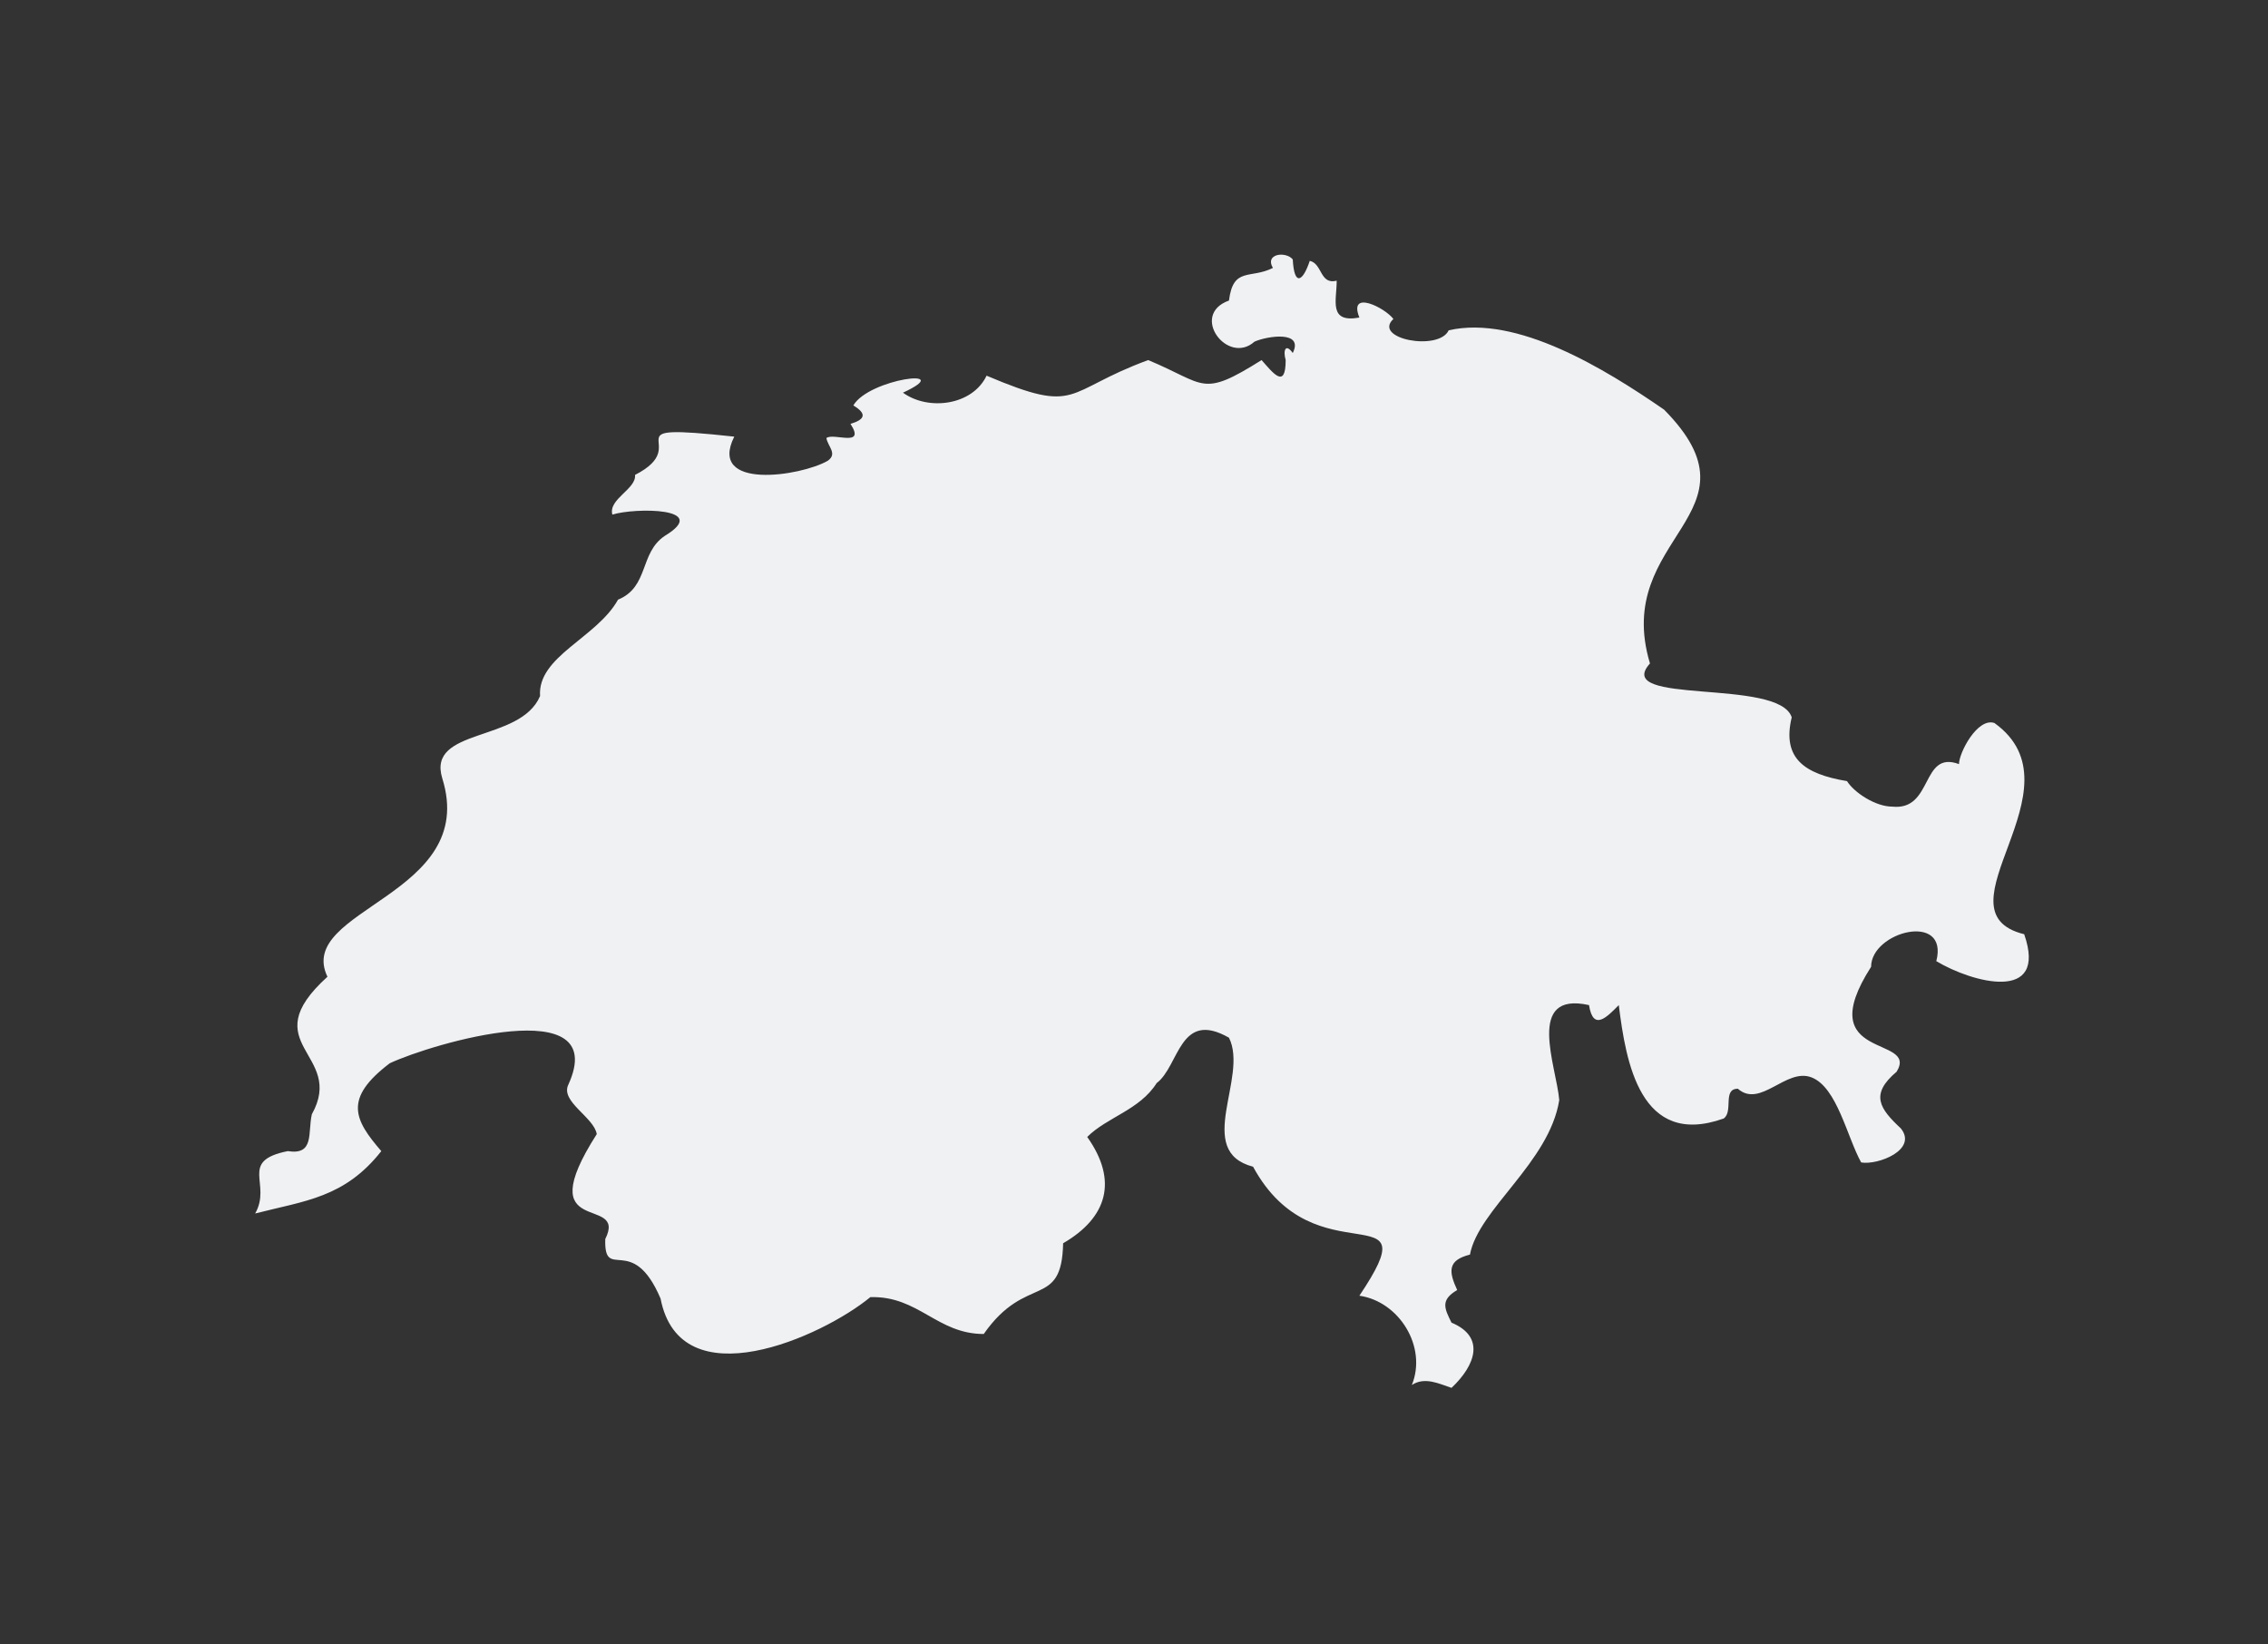
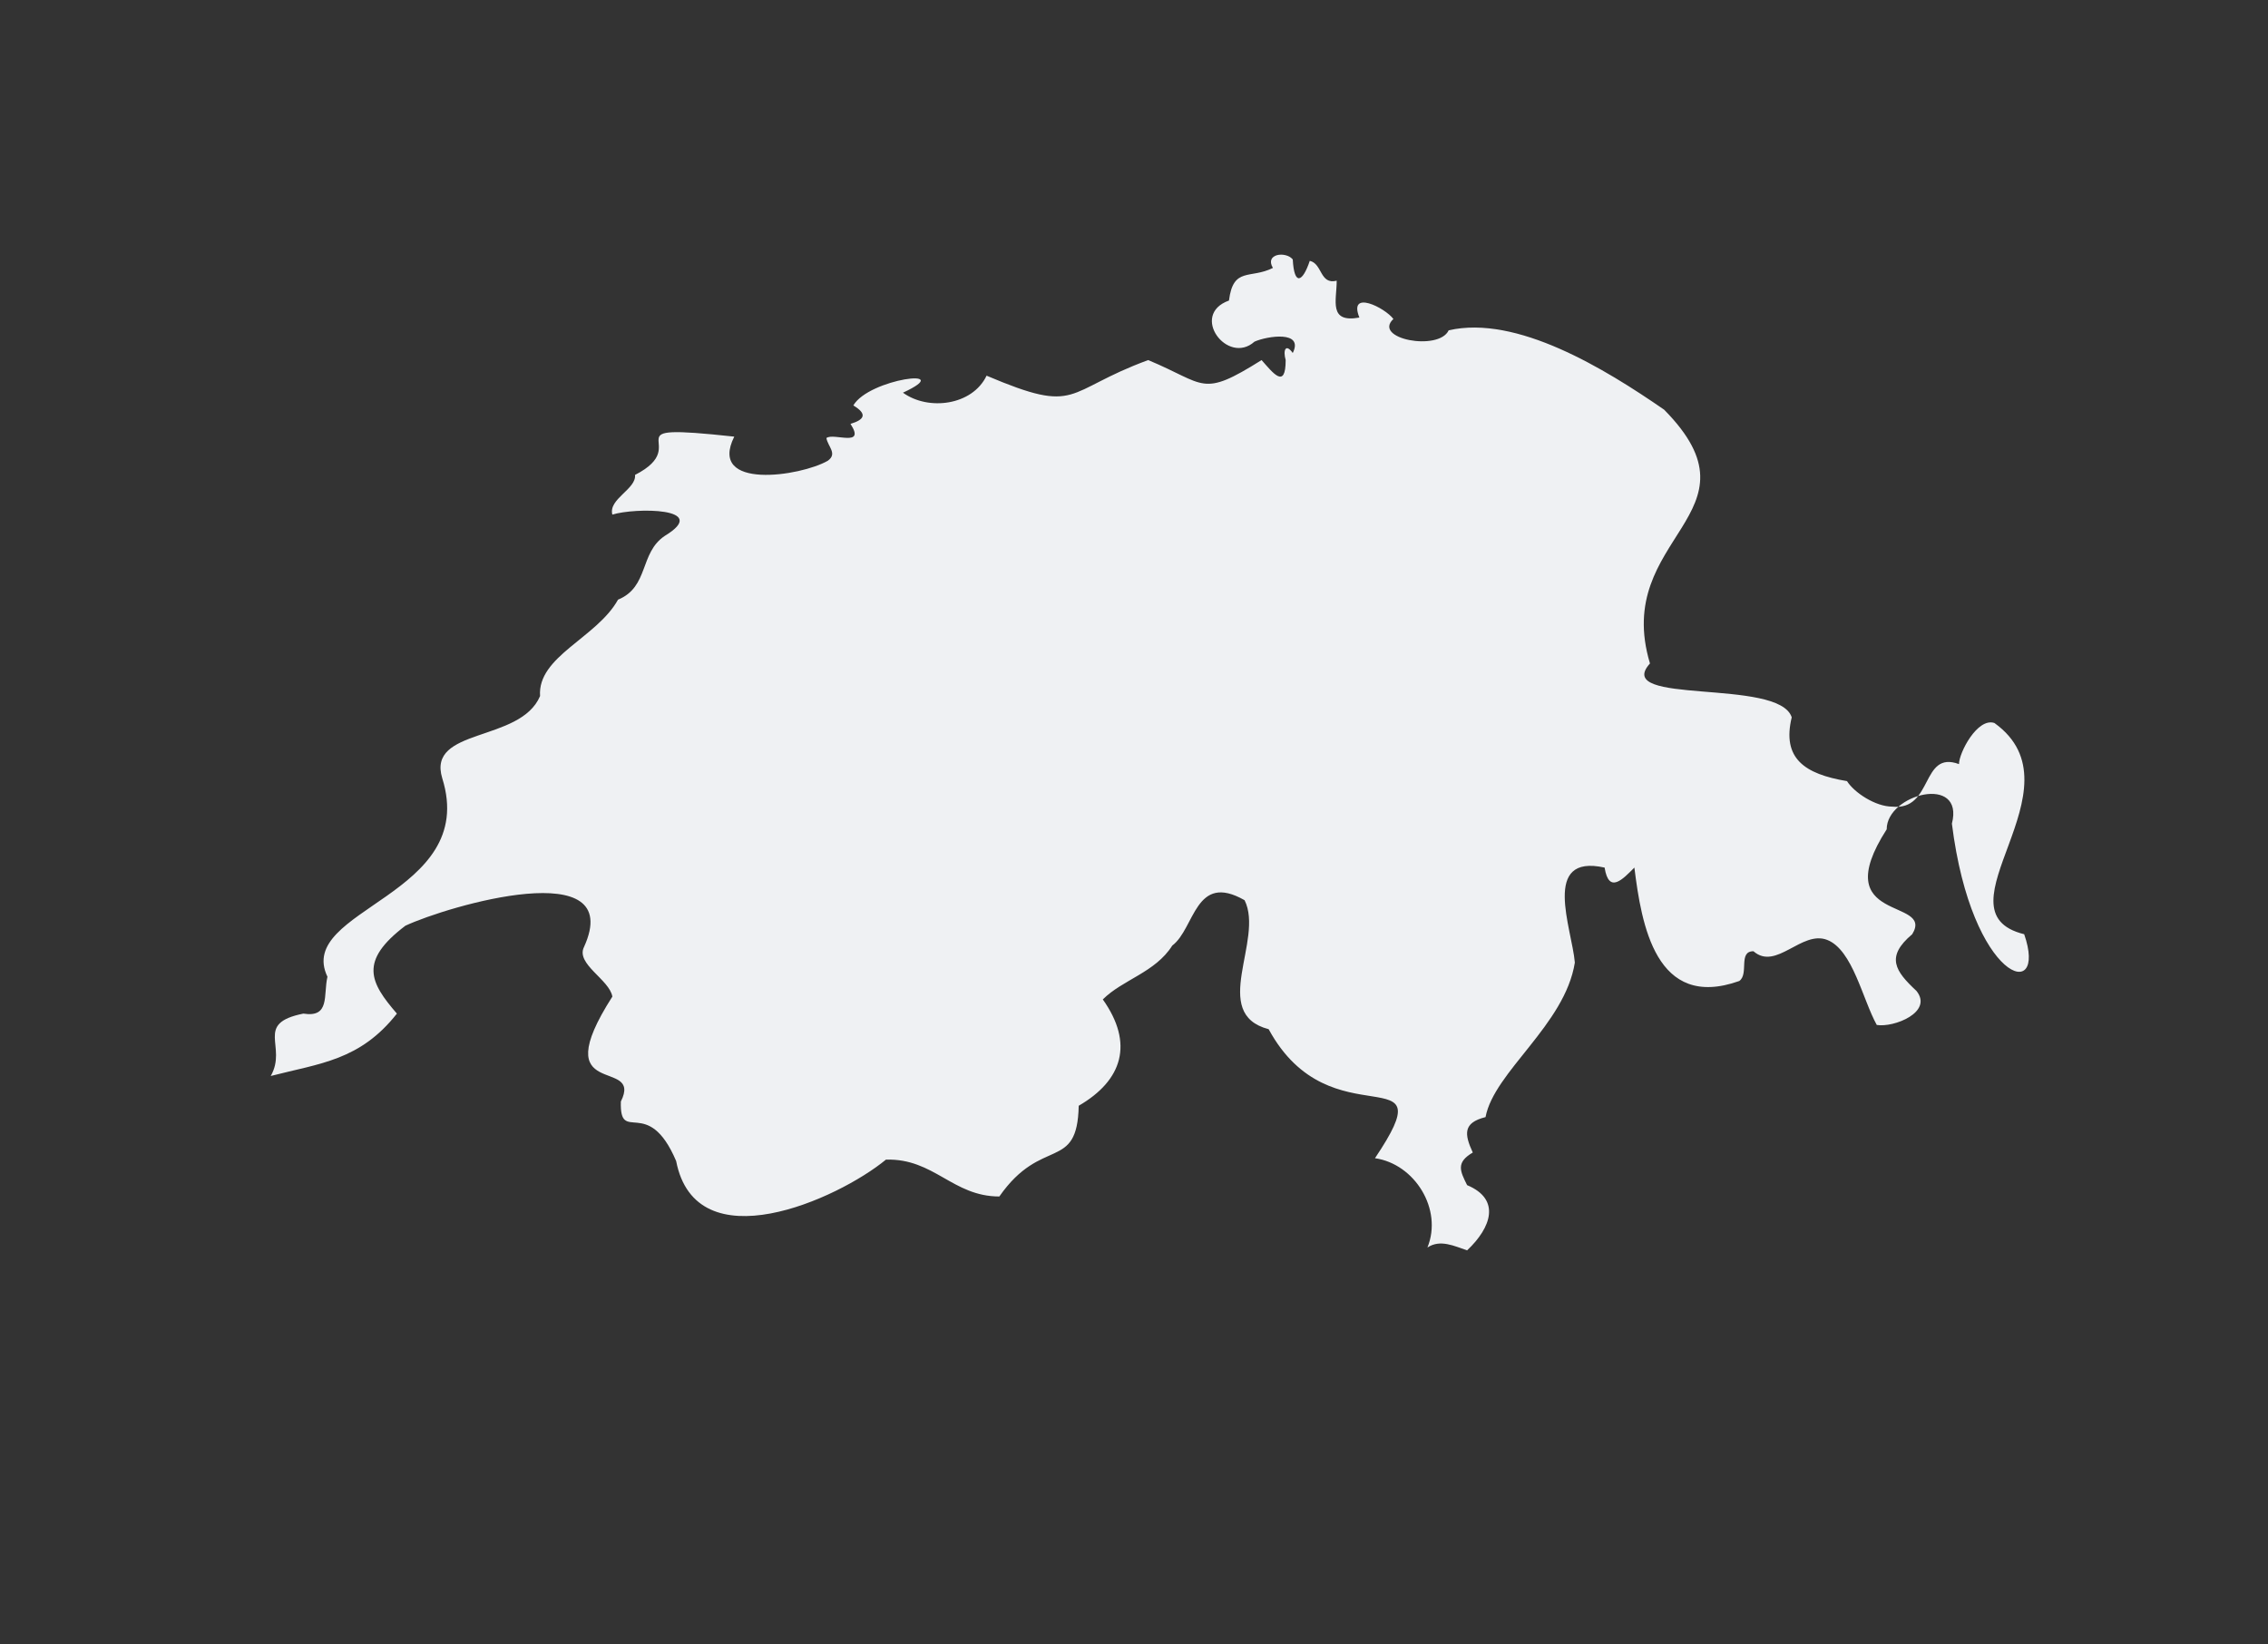
<svg xmlns="http://www.w3.org/2000/svg" version="1.1" id="Ebene_1" x="0px" y="0px" width="160px" height="116px" viewBox="0 0 160 116" style="enable-background:new 0 0 160 116;" xml:space="preserve">
  <rect x="0" y="0" width="160" height="116" fill="#333333" stroke="none" />
  <style type="text/css">
	.st0{fill-rule:evenodd;clip-rule:evenodd;fill:#EFF1F3;}
</style>
-   <path id="Stroke-2" class="st0" d="M142.8,65.9c-6.5-1.6,4.3-10.3-2.1-14.9c-1.2-0.4-2.5,2.1-2.5,2.9c-2.7-1-1.8,3.3-4.7,3  c-1.2,0-2.7-1-3.2-1.8c-3-0.5-4.6-1.6-3.9-4.5c-0.9-2.8-12.7-0.8-10-3.8c-2.7-9,8.3-10.5,1-17.9c-4.2-2.9-10.4-6.7-15.2-5.6  c-0.7,1.5-5.4,0.6-3.9-0.8c-0.6-0.8-3.2-2.1-2.4-0.1c-2.2,0.4-1.6-1.2-1.6-2.6c-1.2,0.3-1-1.2-1.9-1.4c-0.5,1.5-1.1,1.8-1.2-0.1  c-0.5-0.6-2-0.4-1.4,0.6c-1.6,0.8-2.8-0.1-3.1,2.3c-2.8,1-0.1,4.6,1.8,2.9c0.9-0.4,3.5-0.8,2.7,0.8c-0.5-0.7-0.7-0.2-0.5,0.5  c0,2.1-0.9,0.9-1.7,0c-4.3,2.7-3.9,1.7-8,0c-6,2.2-4.8,3.9-11.4,1.1c-1,2.1-4.1,2.5-5.9,1.2c3.9-1.8-2.4-1-3.5,0.9  c1,0.6,0.8,1-0.2,1.3c1.1,1.7-1.2,0.6-1.7,1c0.1,0.6,0.8,1.1,0.1,1.6c-1.9,1.1-8.5,2.1-6.6-1.7c-9.2-1-2.7,0.5-7,2.7  c0.1,1-1.9,1.7-1.6,2.8c1.6-0.5,7-0.5,3.7,1.5c-1.8,1.2-1.1,3.6-3.3,4.5c-1.5,2.7-5.7,4-5.5,6.8c-1.4,3.3-8,2.2-6.9,5.8  c2.6,8.3-10.4,9.2-8.1,14c-5.3,4.8,1.3,5.4-1.1,9.7c-0.3,1.3,0.2,2.9-1.7,2.6c-3.5,0.7-1.1,2.3-2.3,4.4c3.5-0.9,6.3-1.1,8.9-4.4  c-1.9-2.2-2.7-3.7,0.6-6.2c3-1.4,15.6-5.1,12.6,1.5c-0.6,1.2,1.8,2.3,2,3.5c-4.8,7.5,2.2,4.2,0.6,7.4c-0.1,3.1,1.9-0.5,3.9,4.2  c1.4,7.2,11.4,2.7,14.8-0.1c3.4-0.1,4.7,2.6,8,2.6c3-4.3,5.5-1.7,5.6-6.4c3.1-1.8,3.9-4.4,1.7-7.5c1.4-1.4,3.7-1.9,4.9-3.8  c1.6-1.2,1.6-5.2,5.1-3.2c1.4,2.8-2.5,8,1.7,9.1c4.4,8.1,12.6,1.5,7.5,9.1c2.8,0.4,4.8,3.6,3.7,6.3c0.9-0.6,1.9-0.1,2.8,0.2  c1.7-1.6,2.4-3.6,0-4.6c-0.5-1-0.8-1.6,0.4-2.3c-0.6-1.3-0.7-2.1,0.9-2.5c0.6-3.2,5.6-6.5,6.3-10.9c-0.2-2.4-2.4-7.7,2.1-6.7  c0.3,1.9,1.3,0.8,2.1,0c0.5,4,1.5,10.1,7.4,8c0.7-0.5-0.1-2.1,1-2.1c1.6,1.4,3.4-1.5,5.2-0.8c1.8,0.7,2.5,4.2,3.5,6  c1.2,0.2,4-0.9,2.8-2.4c-1.5-1.4-2.2-2.4-0.3-4c1.6-2.6-6.1-0.7-1.8-7.4c0-2.5,5.5-3.9,4.6-0.4C139.1,69.3,144.5,70.8,142.8,65.9z" />
+   <path id="Stroke-2" class="st0" d="M142.8,65.9c-6.5-1.6,4.3-10.3-2.1-14.9c-1.2-0.4-2.5,2.1-2.5,2.9c-2.7-1-1.8,3.3-4.7,3  c-1.2,0-2.7-1-3.2-1.8c-3-0.5-4.6-1.6-3.9-4.5c-0.9-2.8-12.7-0.8-10-3.8c-2.7-9,8.3-10.5,1-17.9c-4.2-2.9-10.4-6.7-15.2-5.6  c-0.7,1.5-5.4,0.6-3.9-0.8c-0.6-0.8-3.2-2.1-2.4-0.1c-2.2,0.4-1.6-1.2-1.6-2.6c-1.2,0.3-1-1.2-1.9-1.4c-0.5,1.5-1.1,1.8-1.2-0.1  c-0.5-0.6-2-0.4-1.4,0.6c-1.6,0.8-2.8-0.1-3.1,2.3c-2.8,1-0.1,4.6,1.8,2.9c0.9-0.4,3.5-0.8,2.7,0.8c-0.5-0.7-0.7-0.2-0.5,0.5  c0,2.1-0.9,0.9-1.7,0c-4.3,2.7-3.9,1.7-8,0c-6,2.2-4.8,3.9-11.4,1.1c-1,2.1-4.1,2.5-5.9,1.2c3.9-1.8-2.4-1-3.5,0.9  c1,0.6,0.8,1-0.2,1.3c1.1,1.7-1.2,0.6-1.7,1c0.1,0.6,0.8,1.1,0.1,1.6c-1.9,1.1-8.5,2.1-6.6-1.7c-9.2-1-2.7,0.5-7,2.7  c0.1,1-1.9,1.7-1.6,2.8c1.6-0.5,7-0.5,3.7,1.5c-1.8,1.2-1.1,3.6-3.3,4.5c-1.5,2.7-5.7,4-5.5,6.8c-1.4,3.3-8,2.2-6.9,5.8  c2.6,8.3-10.4,9.2-8.1,14c-0.3,1.3,0.2,2.9-1.7,2.6c-3.5,0.7-1.1,2.3-2.3,4.4c3.5-0.9,6.3-1.1,8.9-4.4  c-1.9-2.2-2.7-3.7,0.6-6.2c3-1.4,15.6-5.1,12.6,1.5c-0.6,1.2,1.8,2.3,2,3.5c-4.8,7.5,2.2,4.2,0.6,7.4c-0.1,3.1,1.9-0.5,3.9,4.2  c1.4,7.2,11.4,2.7,14.8-0.1c3.4-0.1,4.7,2.6,8,2.6c3-4.3,5.5-1.7,5.6-6.4c3.1-1.8,3.9-4.4,1.7-7.5c1.4-1.4,3.7-1.9,4.9-3.8  c1.6-1.2,1.6-5.2,5.1-3.2c1.4,2.8-2.5,8,1.7,9.1c4.4,8.1,12.6,1.5,7.5,9.1c2.8,0.4,4.8,3.6,3.7,6.3c0.9-0.6,1.9-0.1,2.8,0.2  c1.7-1.6,2.4-3.6,0-4.6c-0.5-1-0.8-1.6,0.4-2.3c-0.6-1.3-0.7-2.1,0.9-2.5c0.6-3.2,5.6-6.5,6.3-10.9c-0.2-2.4-2.4-7.7,2.1-6.7  c0.3,1.9,1.3,0.8,2.1,0c0.5,4,1.5,10.1,7.4,8c0.7-0.5-0.1-2.1,1-2.1c1.6,1.4,3.4-1.5,5.2-0.8c1.8,0.7,2.5,4.2,3.5,6  c1.2,0.2,4-0.9,2.8-2.4c-1.5-1.4-2.2-2.4-0.3-4c1.6-2.6-6.1-0.7-1.8-7.4c0-2.5,5.5-3.9,4.6-0.4C139.1,69.3,144.5,70.8,142.8,65.9z" />
</svg>